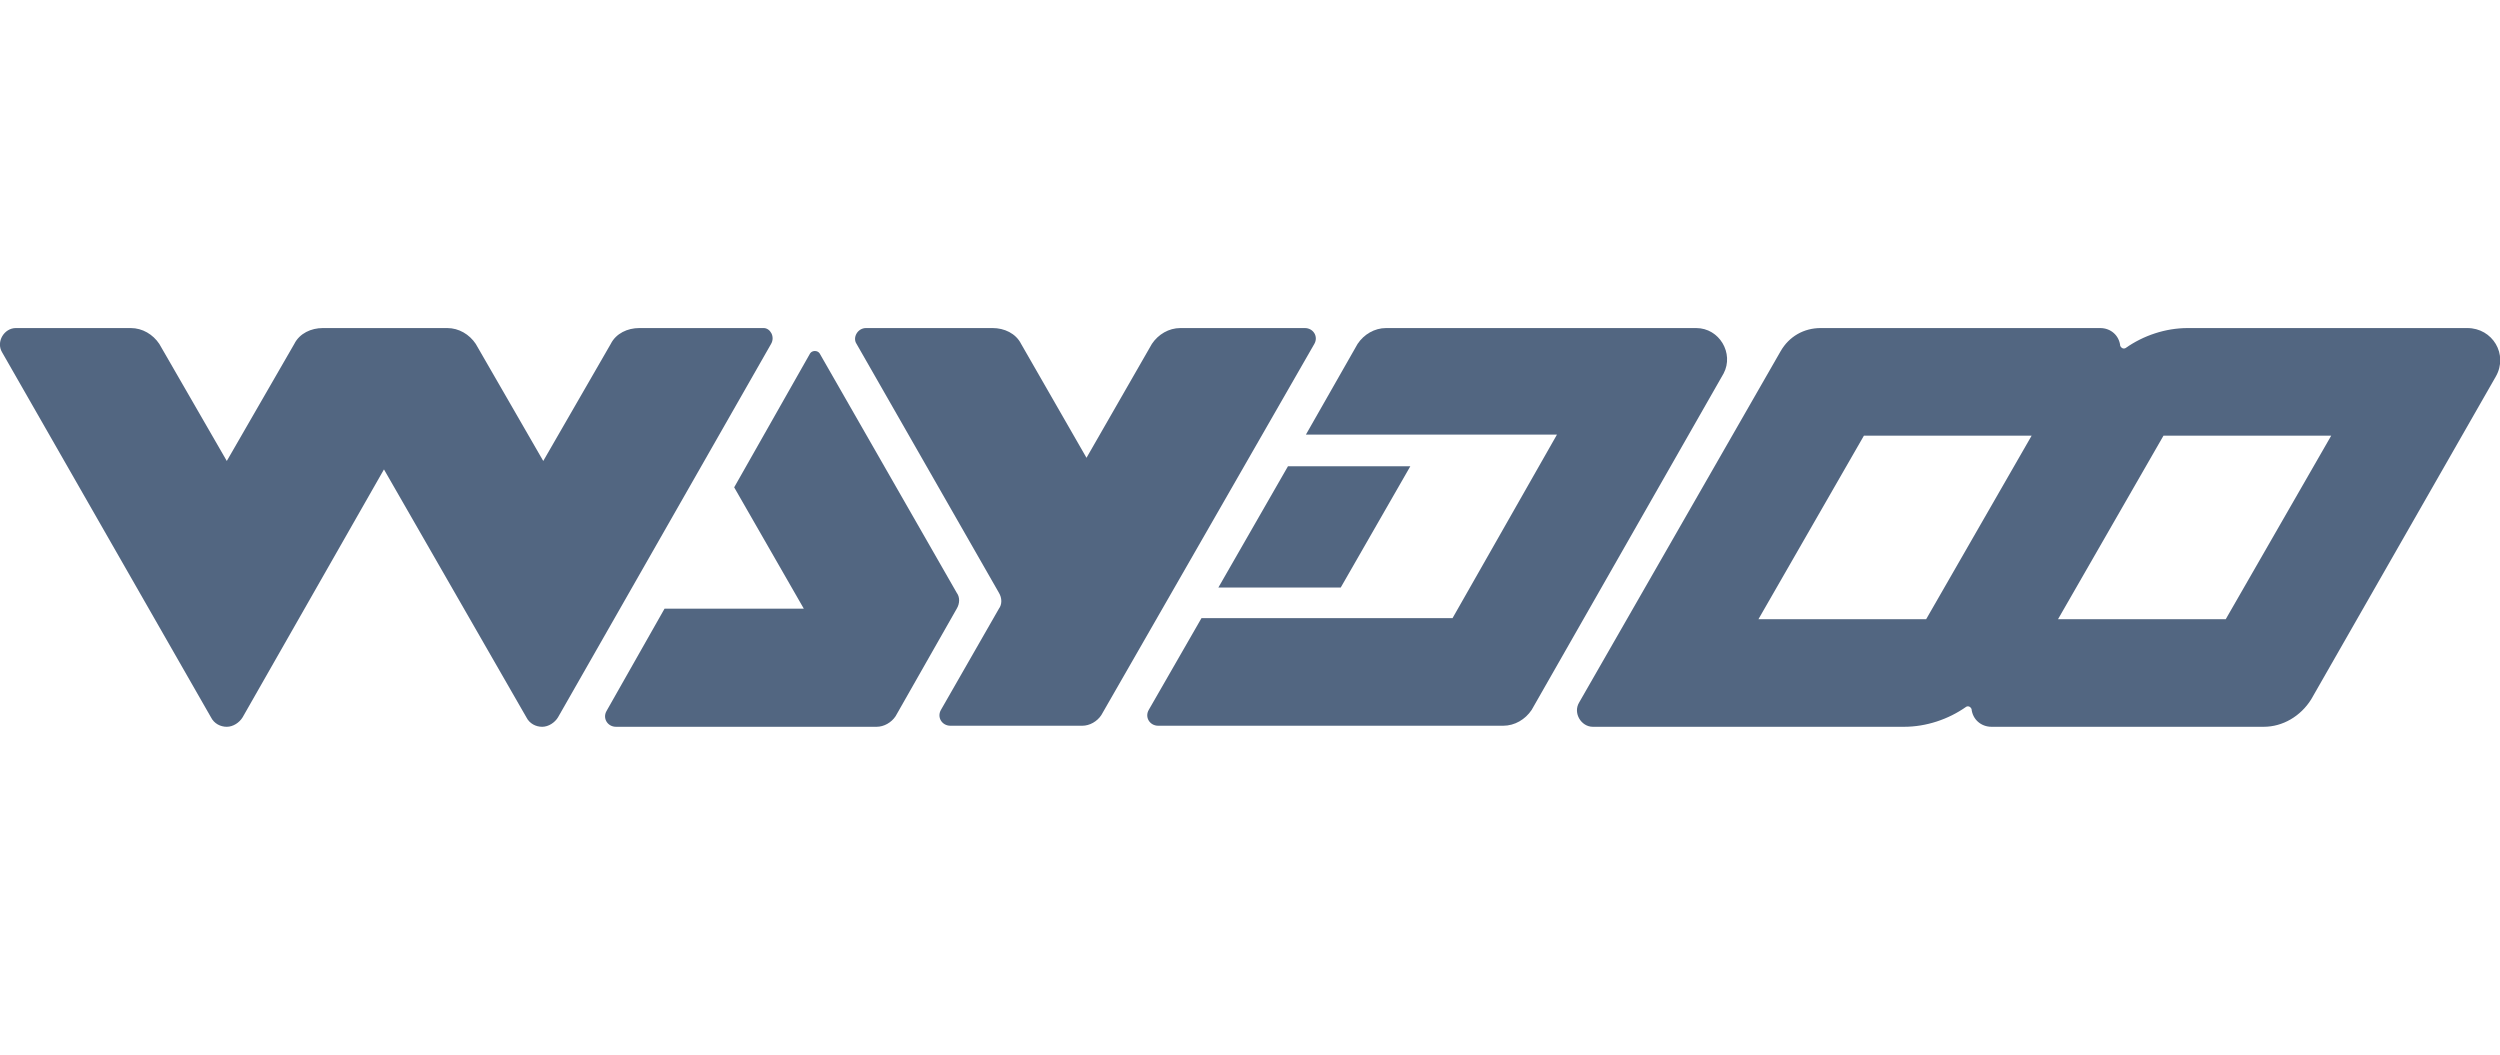
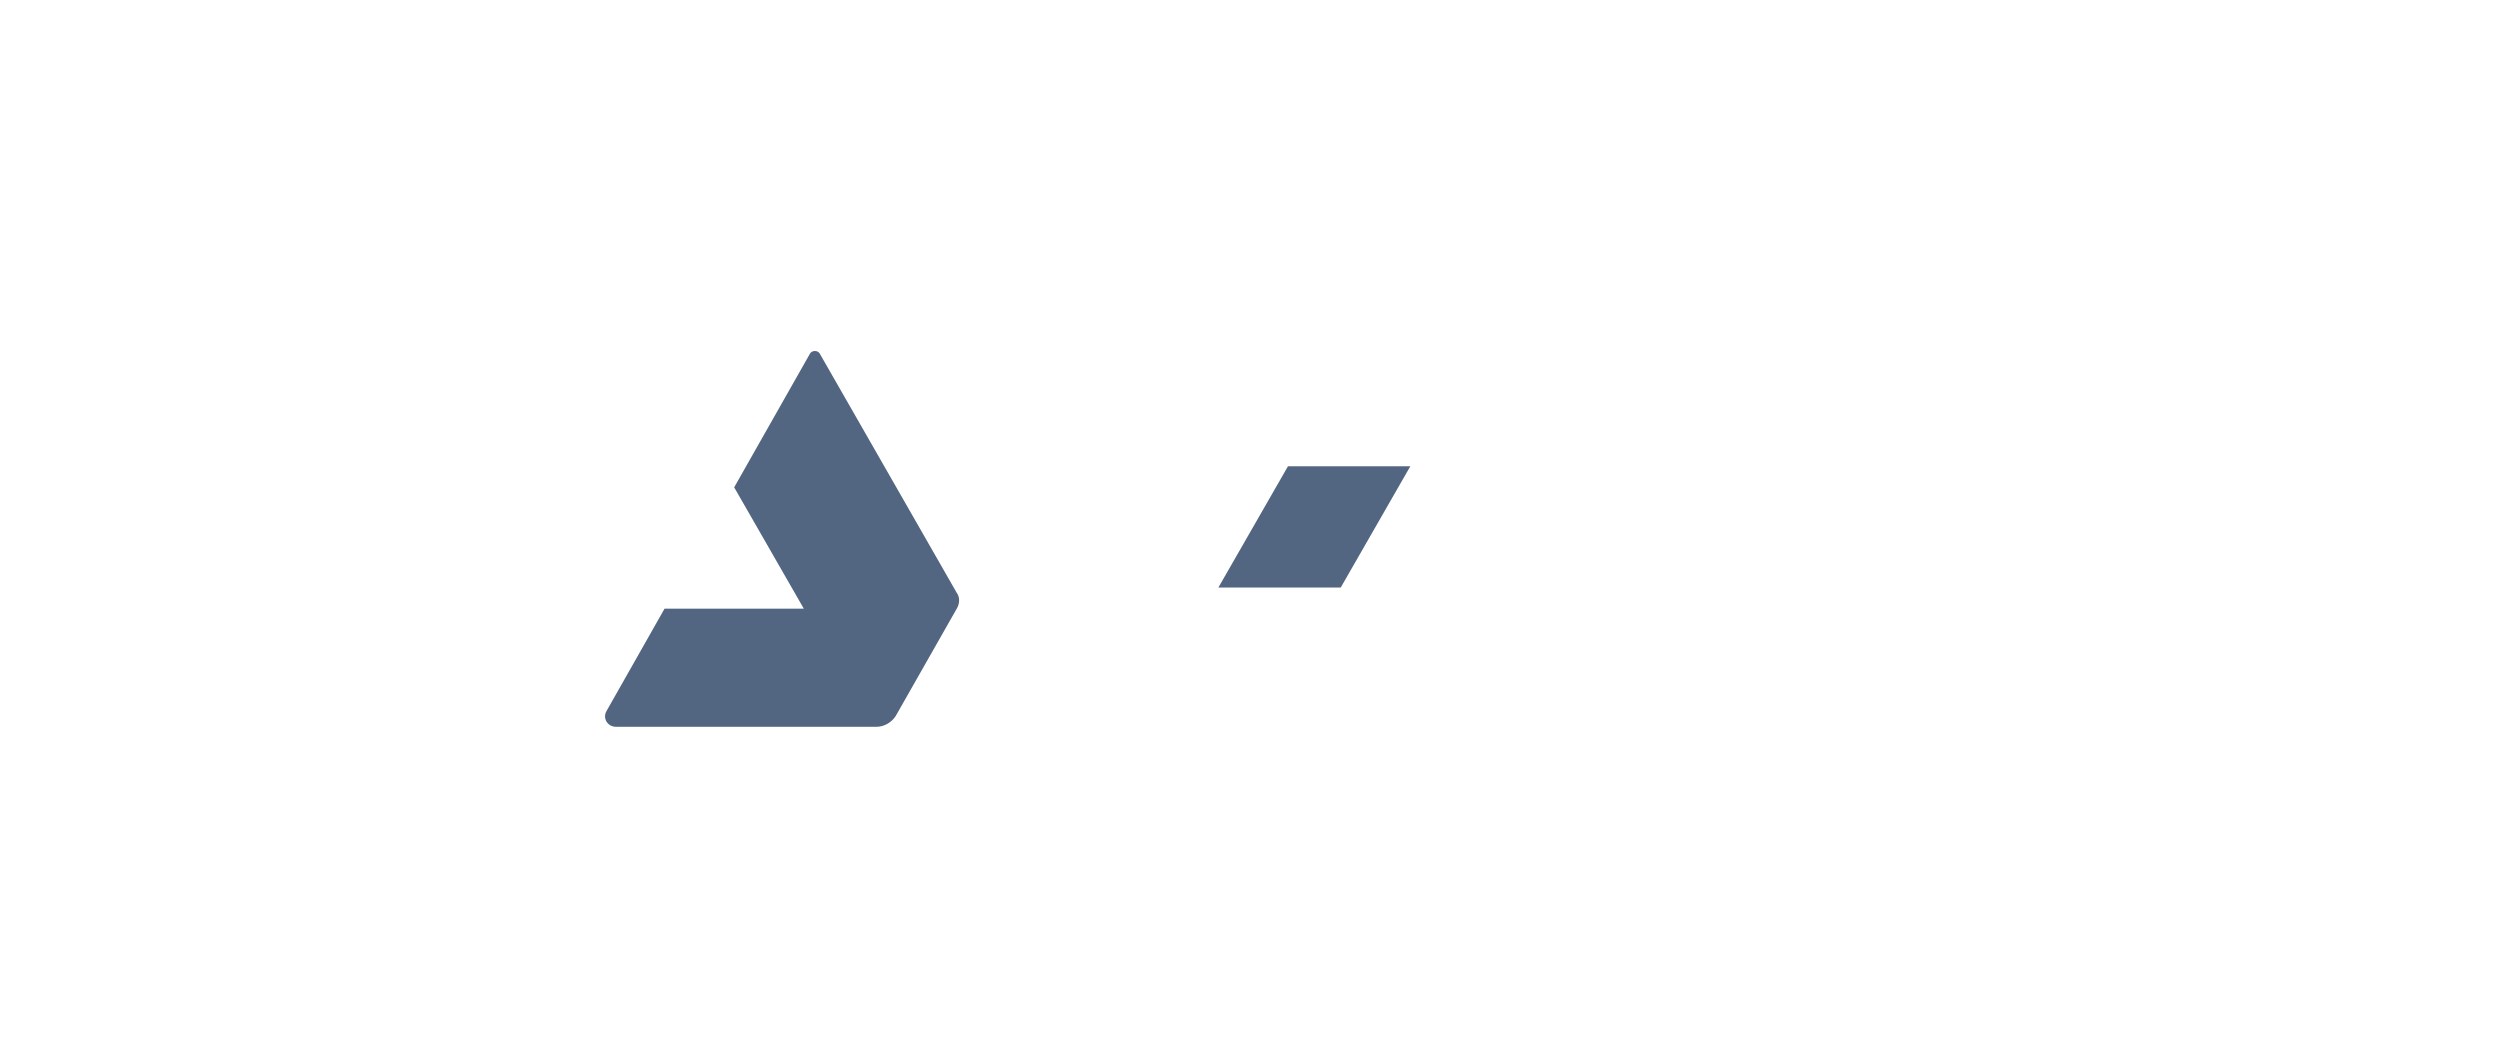
<svg xmlns="http://www.w3.org/2000/svg" version="1.1" id="Warstwa_1" x="0px" y="0px" width="237px" height="100px" viewBox="0 0 237 100" style="enable-background:new 0 0 237 100;" xml:space="preserve">
  <style type="text/css">
	.st0{fill:#526681;}
</style>
  <g>
    <g>
-       <path class="st0" d="M73.1,32.6L52.9,68c-0.3,0.5-0.9,0.9-1.5,0.9h0c-0.6,0-1.2-0.3-1.5-0.9L36.4,44.5L23,68    c-0.3,0.5-0.9,0.9-1.5,0.9h0c-0.6,0-1.2-0.3-1.5-0.9L0.2,33.4c-0.6-1,0.2-2.3,1.3-2.3h10.9c1.1,0,2.1,0.6,2.7,1.5l6.4,11.1    l6.4-11.1c0.5-1,1.6-1.5,2.7-1.5h11.8c1.1,0,2.1,0.6,2.7,1.5l6.4,11.1l6.4-11.1c0.5-1,1.6-1.5,2.7-1.5h11.8    C73,31.1,73.5,31.9,73.1,32.6z" />
-     </g>
+       </g>
    <path class="st0" d="M76.8,33.5l-7.2,12.7l6.6,11.5H63l-5.5,9.7c-0.4,0.7,0.1,1.5,0.9,1.5l24.7,0c0.7,0,1.4-0.4,1.8-1l5.8-10.2   c0.3-0.5,0.3-1.1,0-1.5L77.7,33.5C77.5,33.2,77,33.2,76.8,33.5z" />
-     <path class="st0" d="M160.8,31.1h-29.4c-1.1,0-2.1,0.6-2.7,1.5l-4.9,8.6h23.8l-9.9,17.4h-23.8l-5,8.7c-0.4,0.7,0.1,1.5,0.9,1.5   h32.7c1.1,0,2.1-0.6,2.7-1.5l18.2-31.9C164.4,33.5,163,31.1,160.8,31.1z" />
-     <path class="st0" d="M233.9,31.1h-26.5c-2.1,0-4.2,0.7-5.9,1.9h0c-0.2,0.1-0.4,0-0.5-0.2l0,0c-0.1-1-0.9-1.7-1.9-1.7h-26.5   c-1.6,0-3,0.8-3.8,2.2l-19.1,33.3c-0.6,1,0.2,2.3,1.3,2.3l29.5,0c2.1,0,4.2-0.7,5.9-1.9l0,0c0.2-0.1,0.4,0,0.5,0.2l0,0   c0.1,1,0.9,1.7,1.9,1.7l25.8,0c1.8,0,3.5-1,4.5-2.6l17.5-30.6C237.8,33.6,236.3,31.1,233.9,31.1z M182.6,58.7h-15.9l10-17.4h15.9   L182.6,58.7z M211,58.7h-15.9l10-17.4h15.9L211,58.7z" />
-     <path class="st0" d="M109.2,32.6L103,43.4l-6.2-10.8c-0.5-1-1.6-1.5-2.7-1.5h-12c-0.8,0-1.3,0.9-0.9,1.5l13.5,23.6   c0.3,0.5,0.3,1.1,0,1.5l-5.5,9.6c-0.4,0.7,0.1,1.5,0.9,1.5l12.5,0c0.7,0,1.4-0.4,1.8-1l20.2-35.2c0.4-0.7-0.1-1.5-0.9-1.5h-11.8   C110.8,31.1,109.8,31.7,109.2,32.6z" />
    <polygon class="st0" points="127.1,55.7 133.7,44.2 122.1,44.2 115.5,55.7  " />
  </g>
</svg>